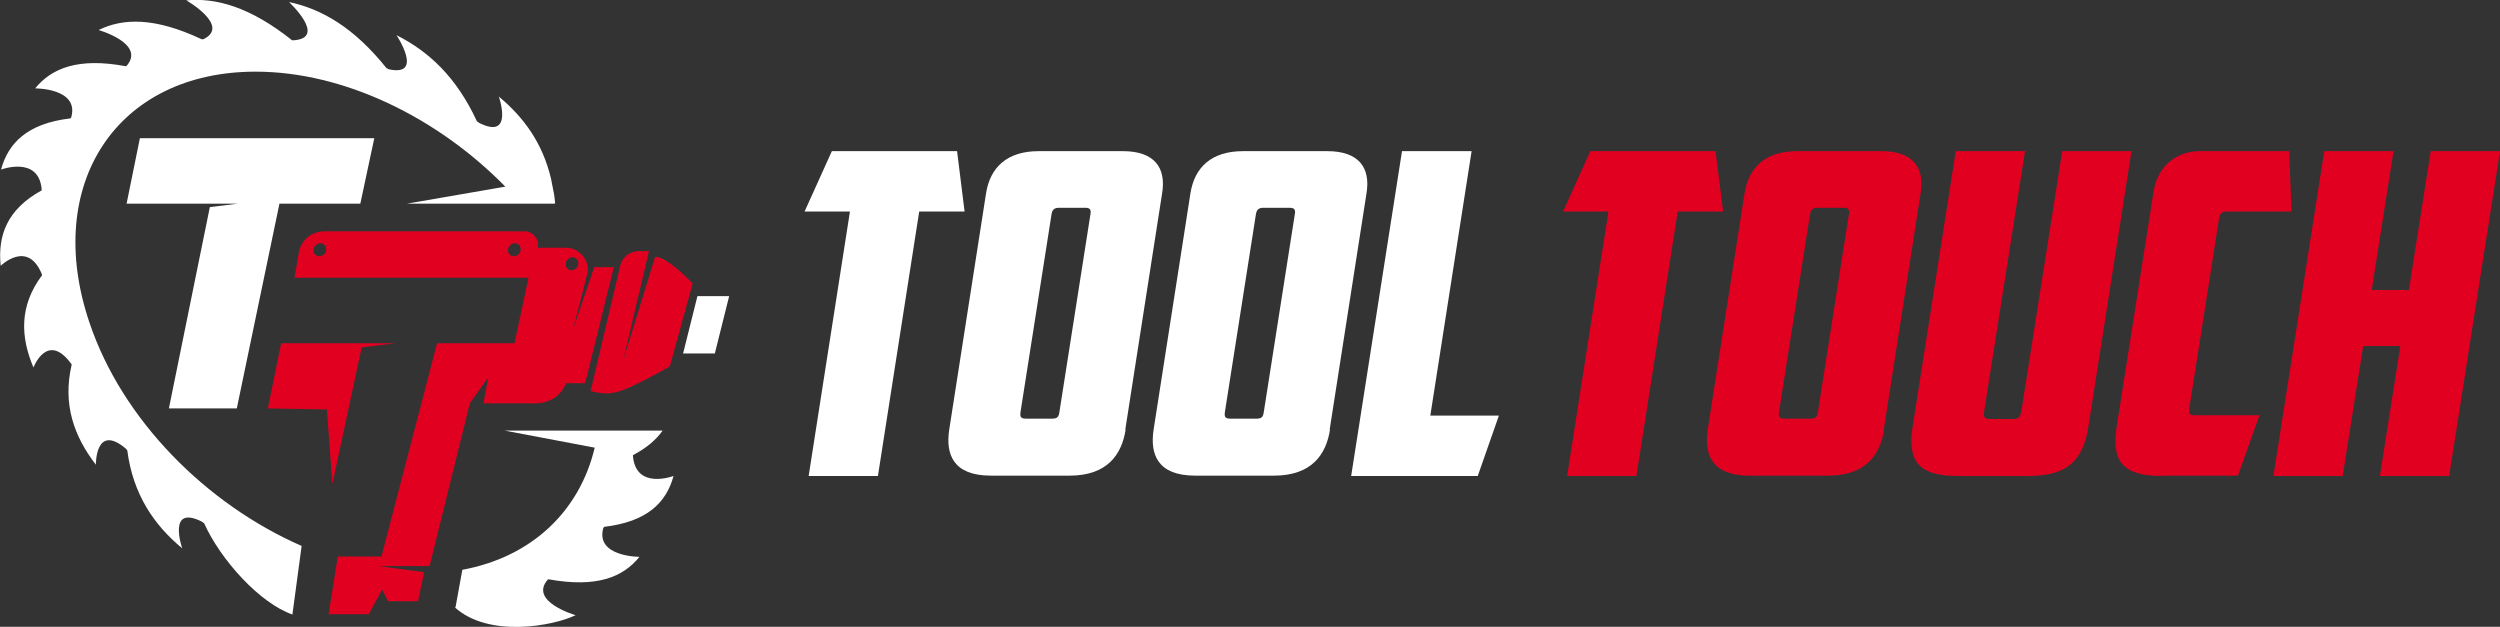
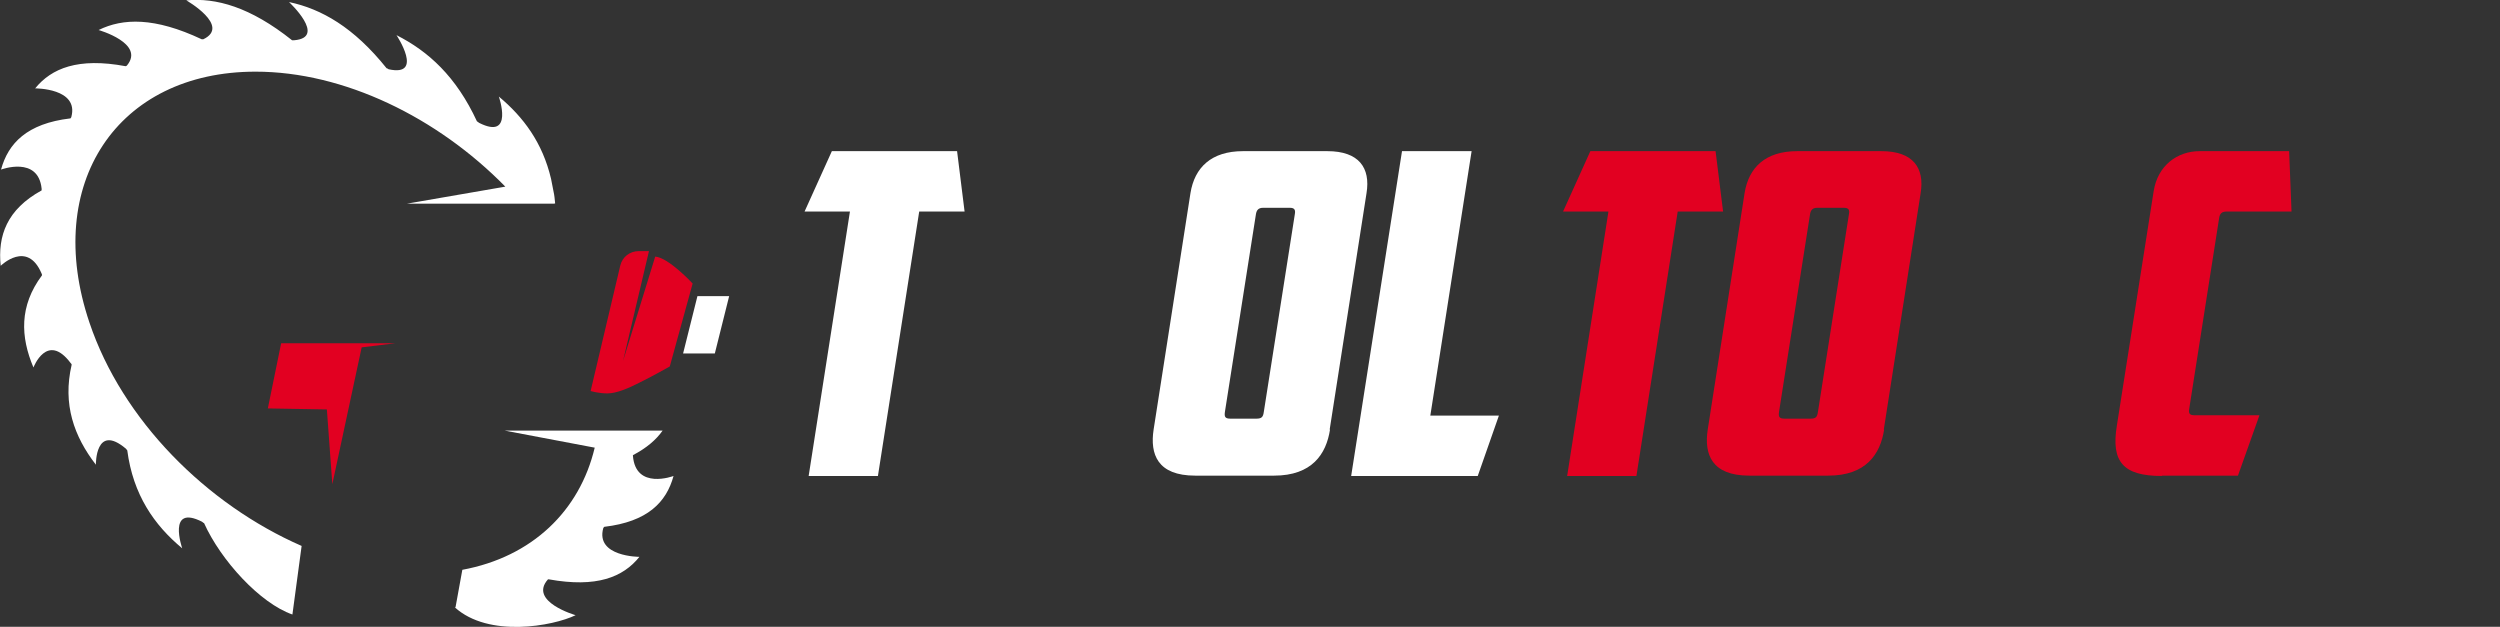
<svg xmlns="http://www.w3.org/2000/svg" id="b" viewBox="0 0 732.7 183.7">
  <rect x="0" y="0" width="732.7" height="183.7" fill="#333333" stroke="none" />
  <g id="c">
-     <polygon points="105.6 59.7 109.7 40.5 41 40.5 37.1 59.7 69.6 59.7 61.5 60.7 49.5 119.7 69.4 119.7 81.9 59.7 105.6 59.7" style="fill:#fff;" />
    <polygon points="97.4 141.9 106 101.8 115.9 100.6 82.4 100.6 78.5 119.7 95.8 120 97.4 141.9" style="fill:#e20021;" />
    <path d="m192,75.3l-9.4,30.5,7.6-32.2h-3c-2.6,0-4.8,1.7-5.4,4.2l-8.7,36.8s2.3.7,4.9.7,6-1.4,9.5-3.2c3.5-1.7,8.8-4.7,8.8-4.7l6.7-24.3s-7-7.6-11-7.9Z" style="fill:#e20021;" />
    <polygon points="204.4 86.8 200.2 103.6 209.5 103.6 213.7 86.8 204.4 86.8" style="fill:#fff;" />
-     <path d="m174.2,78.2l-6.3,18.5,4.2-16.3c1-3.8-2.2-7.8-6.2-7.8h-8.3c.6-2.4-1.4-4.8-3.8-4.8h-58.7c-3.8,0-6.9,2.6-7.5,6.2l-1.3,7.4h68.6l-4.1,19.2h-22.7l-16.3,62.5h-12.8l-2.7,16.9h11.8l3.9-7.2,1.7,3.4h8.8l1.8-8.5-13.4-1.8h15l11.8-47.7,5.4-7.6-1.4,7.6h15.4c2,0,3.8-.6,5.4-1.6,1.5-1,2.7-2.5,3.4-4.3h5.6l8.4-34h-5.6Zm-80.6-3.1c-1,0-1.8-.8-1.7-1.9,0-1,1-1.9,2-1.9s1.8.8,1.7,1.9c0,1-1,1.9-2,1.9Zm57,0c-1,0-1.8-.8-1.7-1.9,0-1,1-1.9,2-1.9s1.8.8,1.7,1.9c0,1-1,1.9-2,1.9Zm15.2,2.2c0-1,1-1.9,2-1.9s1.8.8,1.7,1.9c0,1-1,1.9-2,1.9s-1.8-.8-1.7-1.9Z" style="fill:#e20021;" />
-     <path d="m133.3,178c9.9,9,28.8,5.5,35.4,2.3,0,0-13.9-4-8.1-10.5h.3c13.9,2.5,21.7-.6,26.5-6.6,0,0-12.9,0-10.6-8.4h0c.1-.2.2-.3.3-.4h0c12.7-1.5,18.2-7.2,20.3-14.9,0,0-11.1,4.2-11.9-5.9v-.2c4-2.1,6.8-4.5,8.7-7.2h-46.3l26.4,5c-4.4,18.5-18.3,32-38.8,35.8l-2,11Z" style="fill:#fff;" />
+     <path d="m133.3,178c9.9,9,28.8,5.5,35.4,2.3,0,0-13.9-4-8.1-10.5h.3c13.9,2.5,21.7-.6,26.5-6.6,0,0-12.9,0-10.6-8.4c.1-.2.2-.3.3-.4h0c12.7-1.5,18.2-7.2,20.3-14.9,0,0-11.1,4.2-11.9-5.9v-.2c4-2.1,6.8-4.5,8.7-7.2h-46.3l26.4,5c-4.4,18.5-18.3,32-38.8,35.8l-2,11Z" style="fill:#fff;" />
    <path d="m162.4,59.7h-43.2l28.9-5c-19.9-20.3-47.3-33.7-73.2-33.7-40.6,0-62.4,32.9-48.7,73.5,9.6,28.6,34.3,53.3,62.2,65.5l-2.7,20.1c-9.5-3.3-21-15.9-25.9-26.8h0c-.2,0-.4-.3-.6-.4h0c-10.3-5.2-5.8,7.8-5.8,7.8-8.2-6.8-14.4-15.7-16.1-28.7-.1-.2-.3-.3-.4-.5-9-7.6-8.8,4.7-8.8,4.7-6.4-8.3-9.8-17.7-7.1-29.3,0-.2-.2-.4-.3-.5-6.9-9.2-10.9,1.3-10.9,1.3-3.8-9-4.2-18,2.5-27h0c0-.2,0-.4-.1-.5-4.2-10-12-2.3-12-2.3-.9-8.8,1.8-16.5,12-22.1,0-.2,0-.3,0-.5-1-9.7-11.9-5.6-11.9-5.6,2.1-7.7,7.6-13.5,20.3-15h0c.1,0,.2-.2.3-.4h0c2.3-8.5-10.6-8.4-10.6-8.4,4.8-5.9,12.6-9.1,26.5-6.5.1,0,.3-.1.4-.2h0c5.4-6.5-8.3-10.4-8.3-10.4,7.1-3.5,16.4-3.8,30.2,2.7h0c.2,0,.3,0,.5,0C67.7,7.6,54.6.1,54.6.1c8.7-.8,18.7,1.9,31,11.7h0c.2,0,.4,0,.6,0,9.7-.8-1.5-11.2-1.5-11.2,9.5,2,19,7.4,28.6,19.4.2,0,.4.2.6.3,10.5,2.3,2.3-10,2.3-10,9.3,4.7,17.5,12.1,23.6,25.3h0c.2,0,.4.3.6.4h0c10.3,5.2,5.8-7.7,5.8-7.7,7.2,6,12.8,13.5,15.3,24.1.3,1.5.6,3,.9,4.6,0,0,.2,1.2.3,2.6Z" style="fill:#fff;" />
    <path d="m280.5,44.3l2.2,17.7h-13.3l-12.1,77.5h-20.3l12.1-77.5h-13.3l8-17.7h36.8Z" style="fill:#fff;" />
-     <path d="m329.9,125.9c-1.1,7.2-5.3,13.5-16.4,13.5h-23.1c-11.1,0-13.3-6.3-12.2-13.5l10.8-69.3c1.2-7.5,6.1-12.3,15.4-12.3h24.7c9.3,0,12.7,4.9,11.5,12.3l-10.8,69.3Zm-19.6-65c-1.4,0-1.9.7-2.1,1.8l-9.1,58c-.2,1.4,0,2,1.6,2h7.6c1.6,0,2-.5,2.2-2l9.1-58c.2-1.2-.1-1.8-1.5-1.8h-7.8Z" style="fill:#fff;" />
    <path d="m389.8,125.9c-1.1,7.2-5.3,13.5-16.4,13.5h-23.1c-11.1,0-13.3-6.3-12.2-13.5l10.8-69.3c1.2-7.5,6.1-12.3,15.4-12.3h24.7c9.3,0,12.7,4.9,11.5,12.3l-10.8,69.3Zm-19.6-65c-1.4,0-1.9.7-2.1,1.8l-9.1,58c-.2,1.4,0,2,1.6,2h7.6c1.6,0,2-.5,2.2-2l9.1-58c.2-1.2-.1-1.8-1.5-1.8h-7.8Z" style="fill:#fff;" />
    <path d="m410.8,44.3h20.5l-12.1,77.5h20.1l-6.2,17.7h-37.1l14.9-95.2Z" style="fill:#fff;" />
    <path d="m502.8,44.3l2.2,17.7h-13.3l-12.1,77.5h-20.3l12.1-77.5h-13.3l8-17.7h36.8Z" style="fill:#e20021;" />
    <path d="m552.2,125.9c-1.1,7.2-5.3,13.5-16.4,13.5h-23.1c-11.1,0-13.3-6.3-12.2-13.5l10.8-69.3c1.2-7.5,6.1-12.3,15.4-12.3h24.7c9.3,0,12.7,4.9,11.5,12.3l-10.8,69.3Zm-19.6-65c-1.4,0-1.9.7-2.1,1.8l-9.1,58c-.2,1.4,0,2,1.6,2h7.6c1.6,0,2-.5,2.2-2l9.1-58c.2-1.2-.1-1.8-1.5-1.8h-7.8Z" style="fill:#e20021;" />
-     <path d="m573.8,139.5c-11.4,0-14.9-4.2-13.2-14.7l12.6-80.5h20.3l-12,76.4c-.2,1.4,0,2.1,1.6,2.1h7c1.6,0,2-.7,2.3-2.1l12-76.4h20.3l-12.6,80.5c-1.6,10.5-6.4,14.7-17.8,14.7h-20.5Z" style="fill:#e20021;" />
    <path d="m633.6,139.5c-11.4,0-14.9-4.2-13.2-14.7l10.8-68.8c1.2-7.5,6.9-11.7,13.5-11.7h26.2l.7,17.7h-19.1c-1.4,0-1.9.7-2.1,1.8l-8.8,56.1c-.2,1.2.1,1.8,1.5,1.8h19.1l-6.3,17.7h-22.3Z" style="fill:#e20021;" />
-     <path d="m717.8,139.5h-20.3l6-38.1h-10.9l-6,38.1h-20.3l14.9-95.2h20.3l-6.4,40.7h10.9l6.4-40.7h20.3l-14.9,95.2Z" style="fill:#e20021;" />
  </g>
</svg>